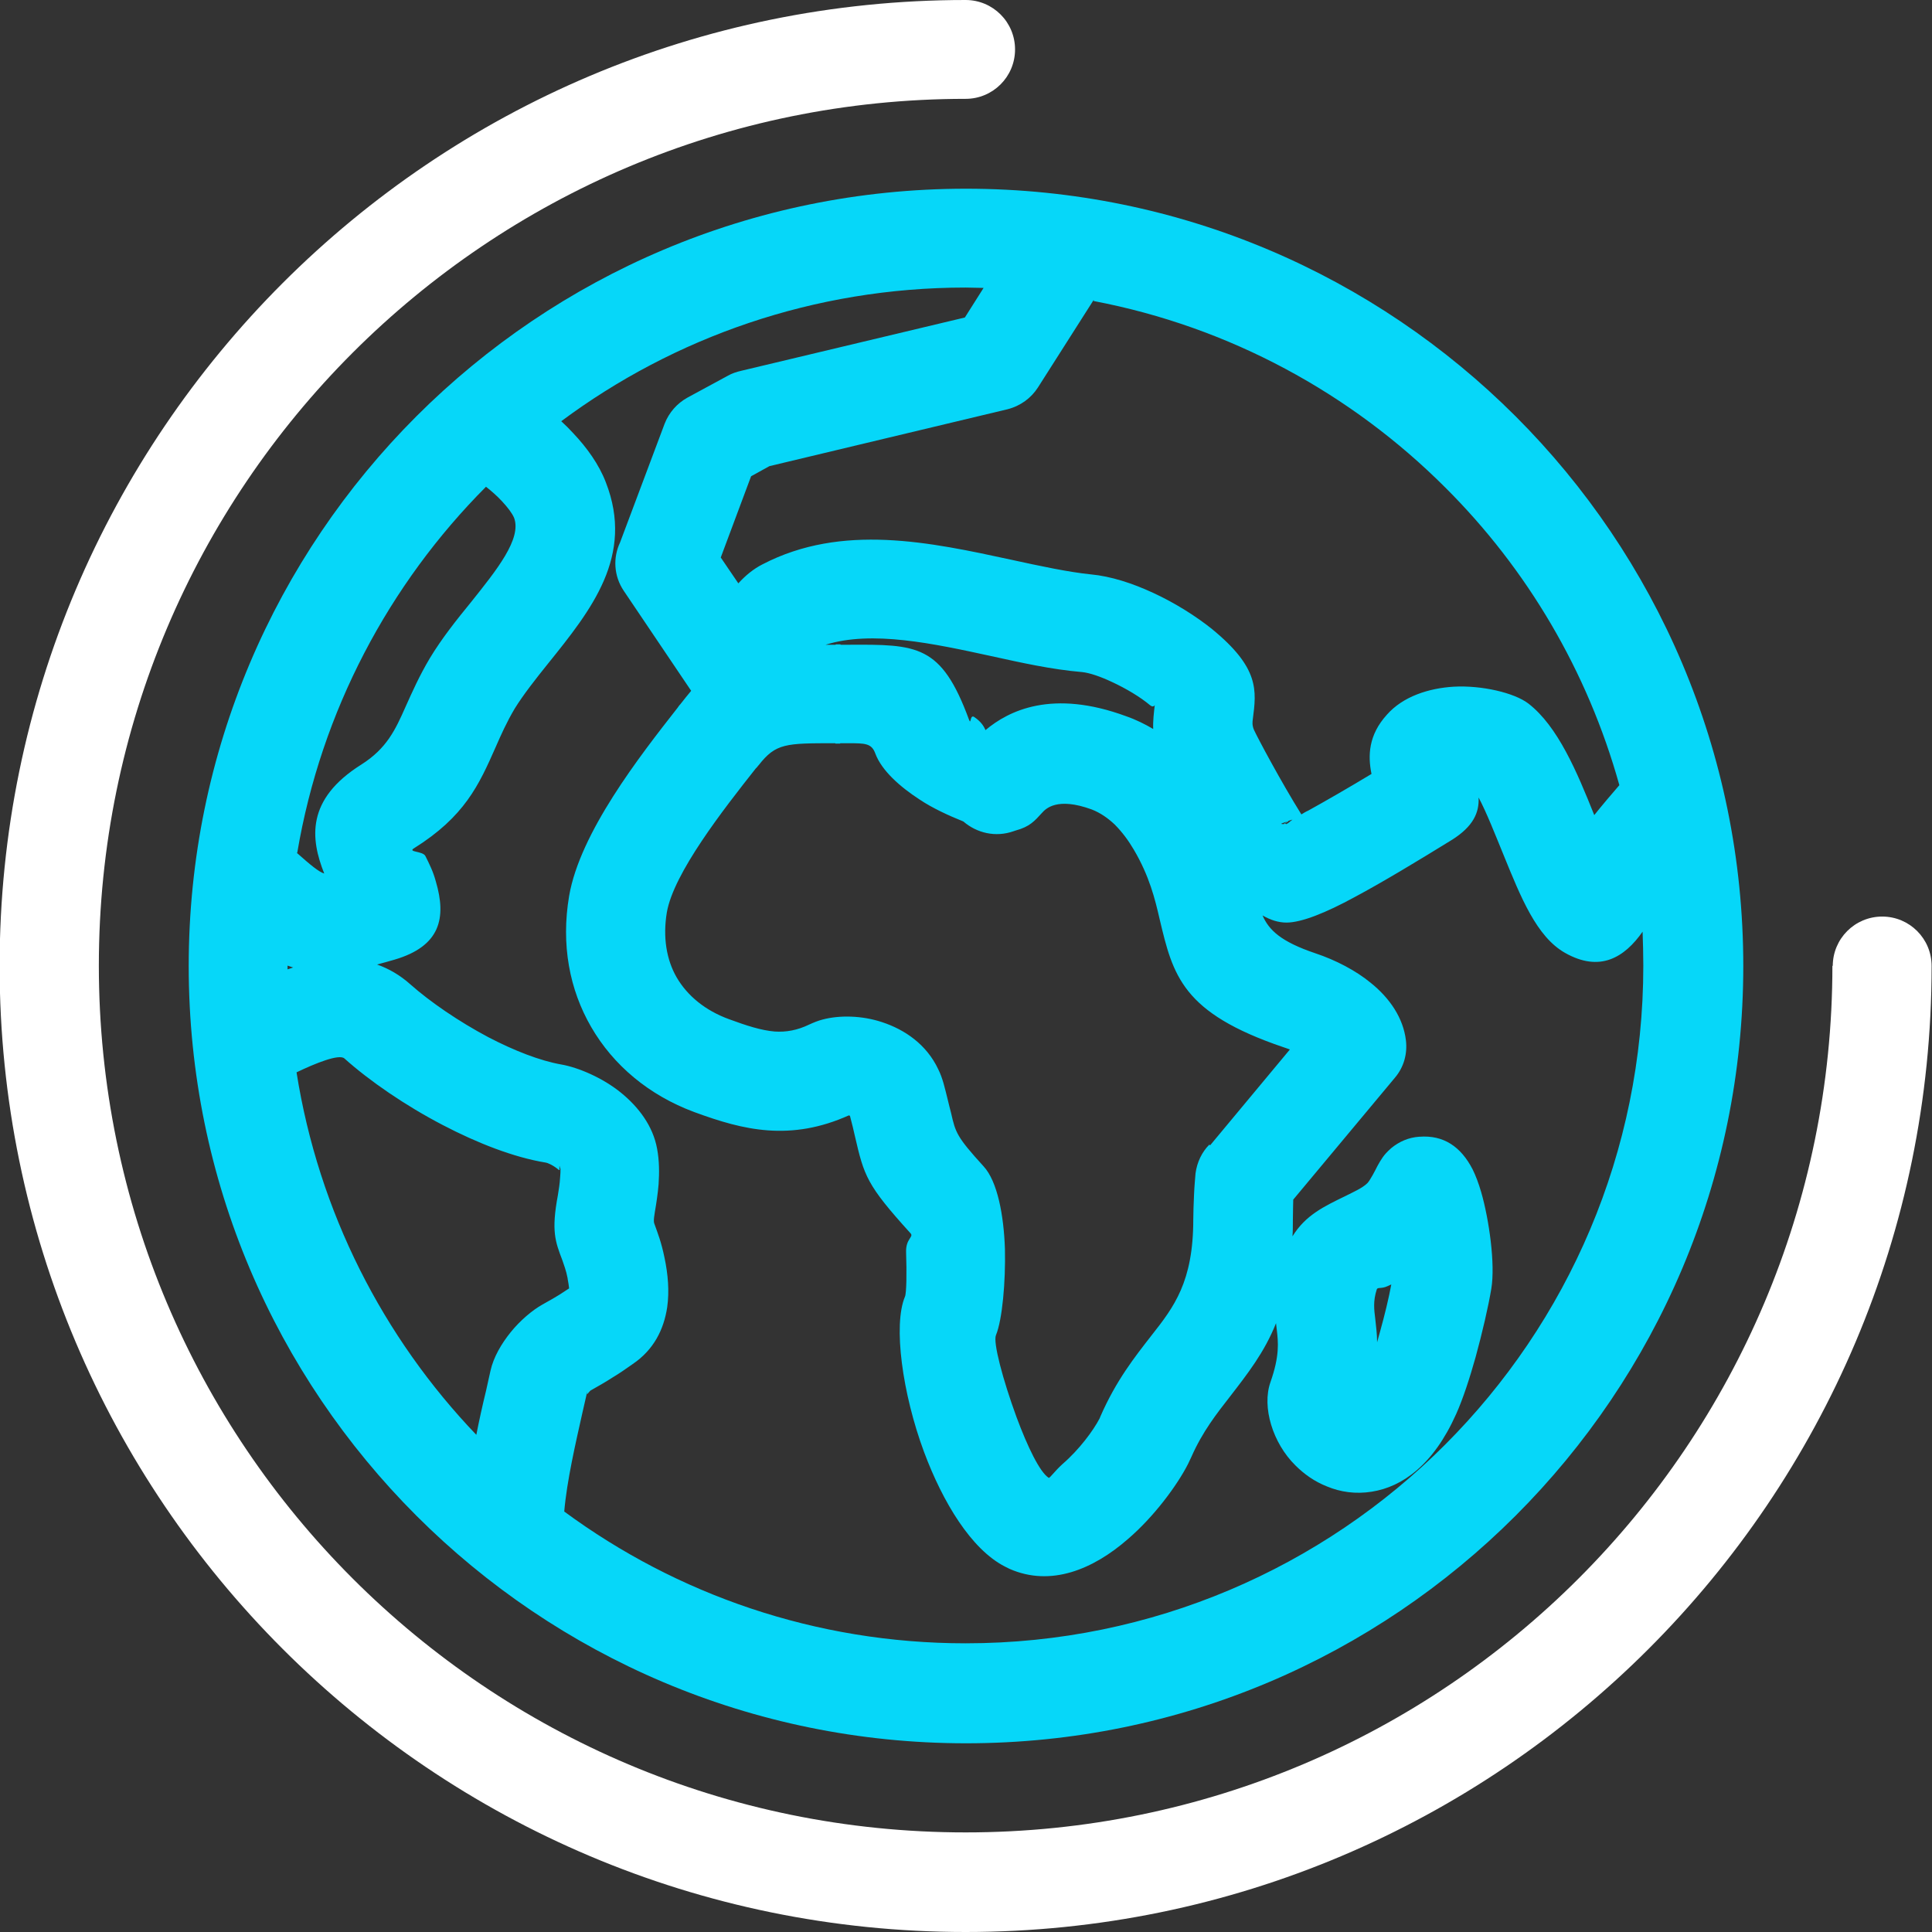
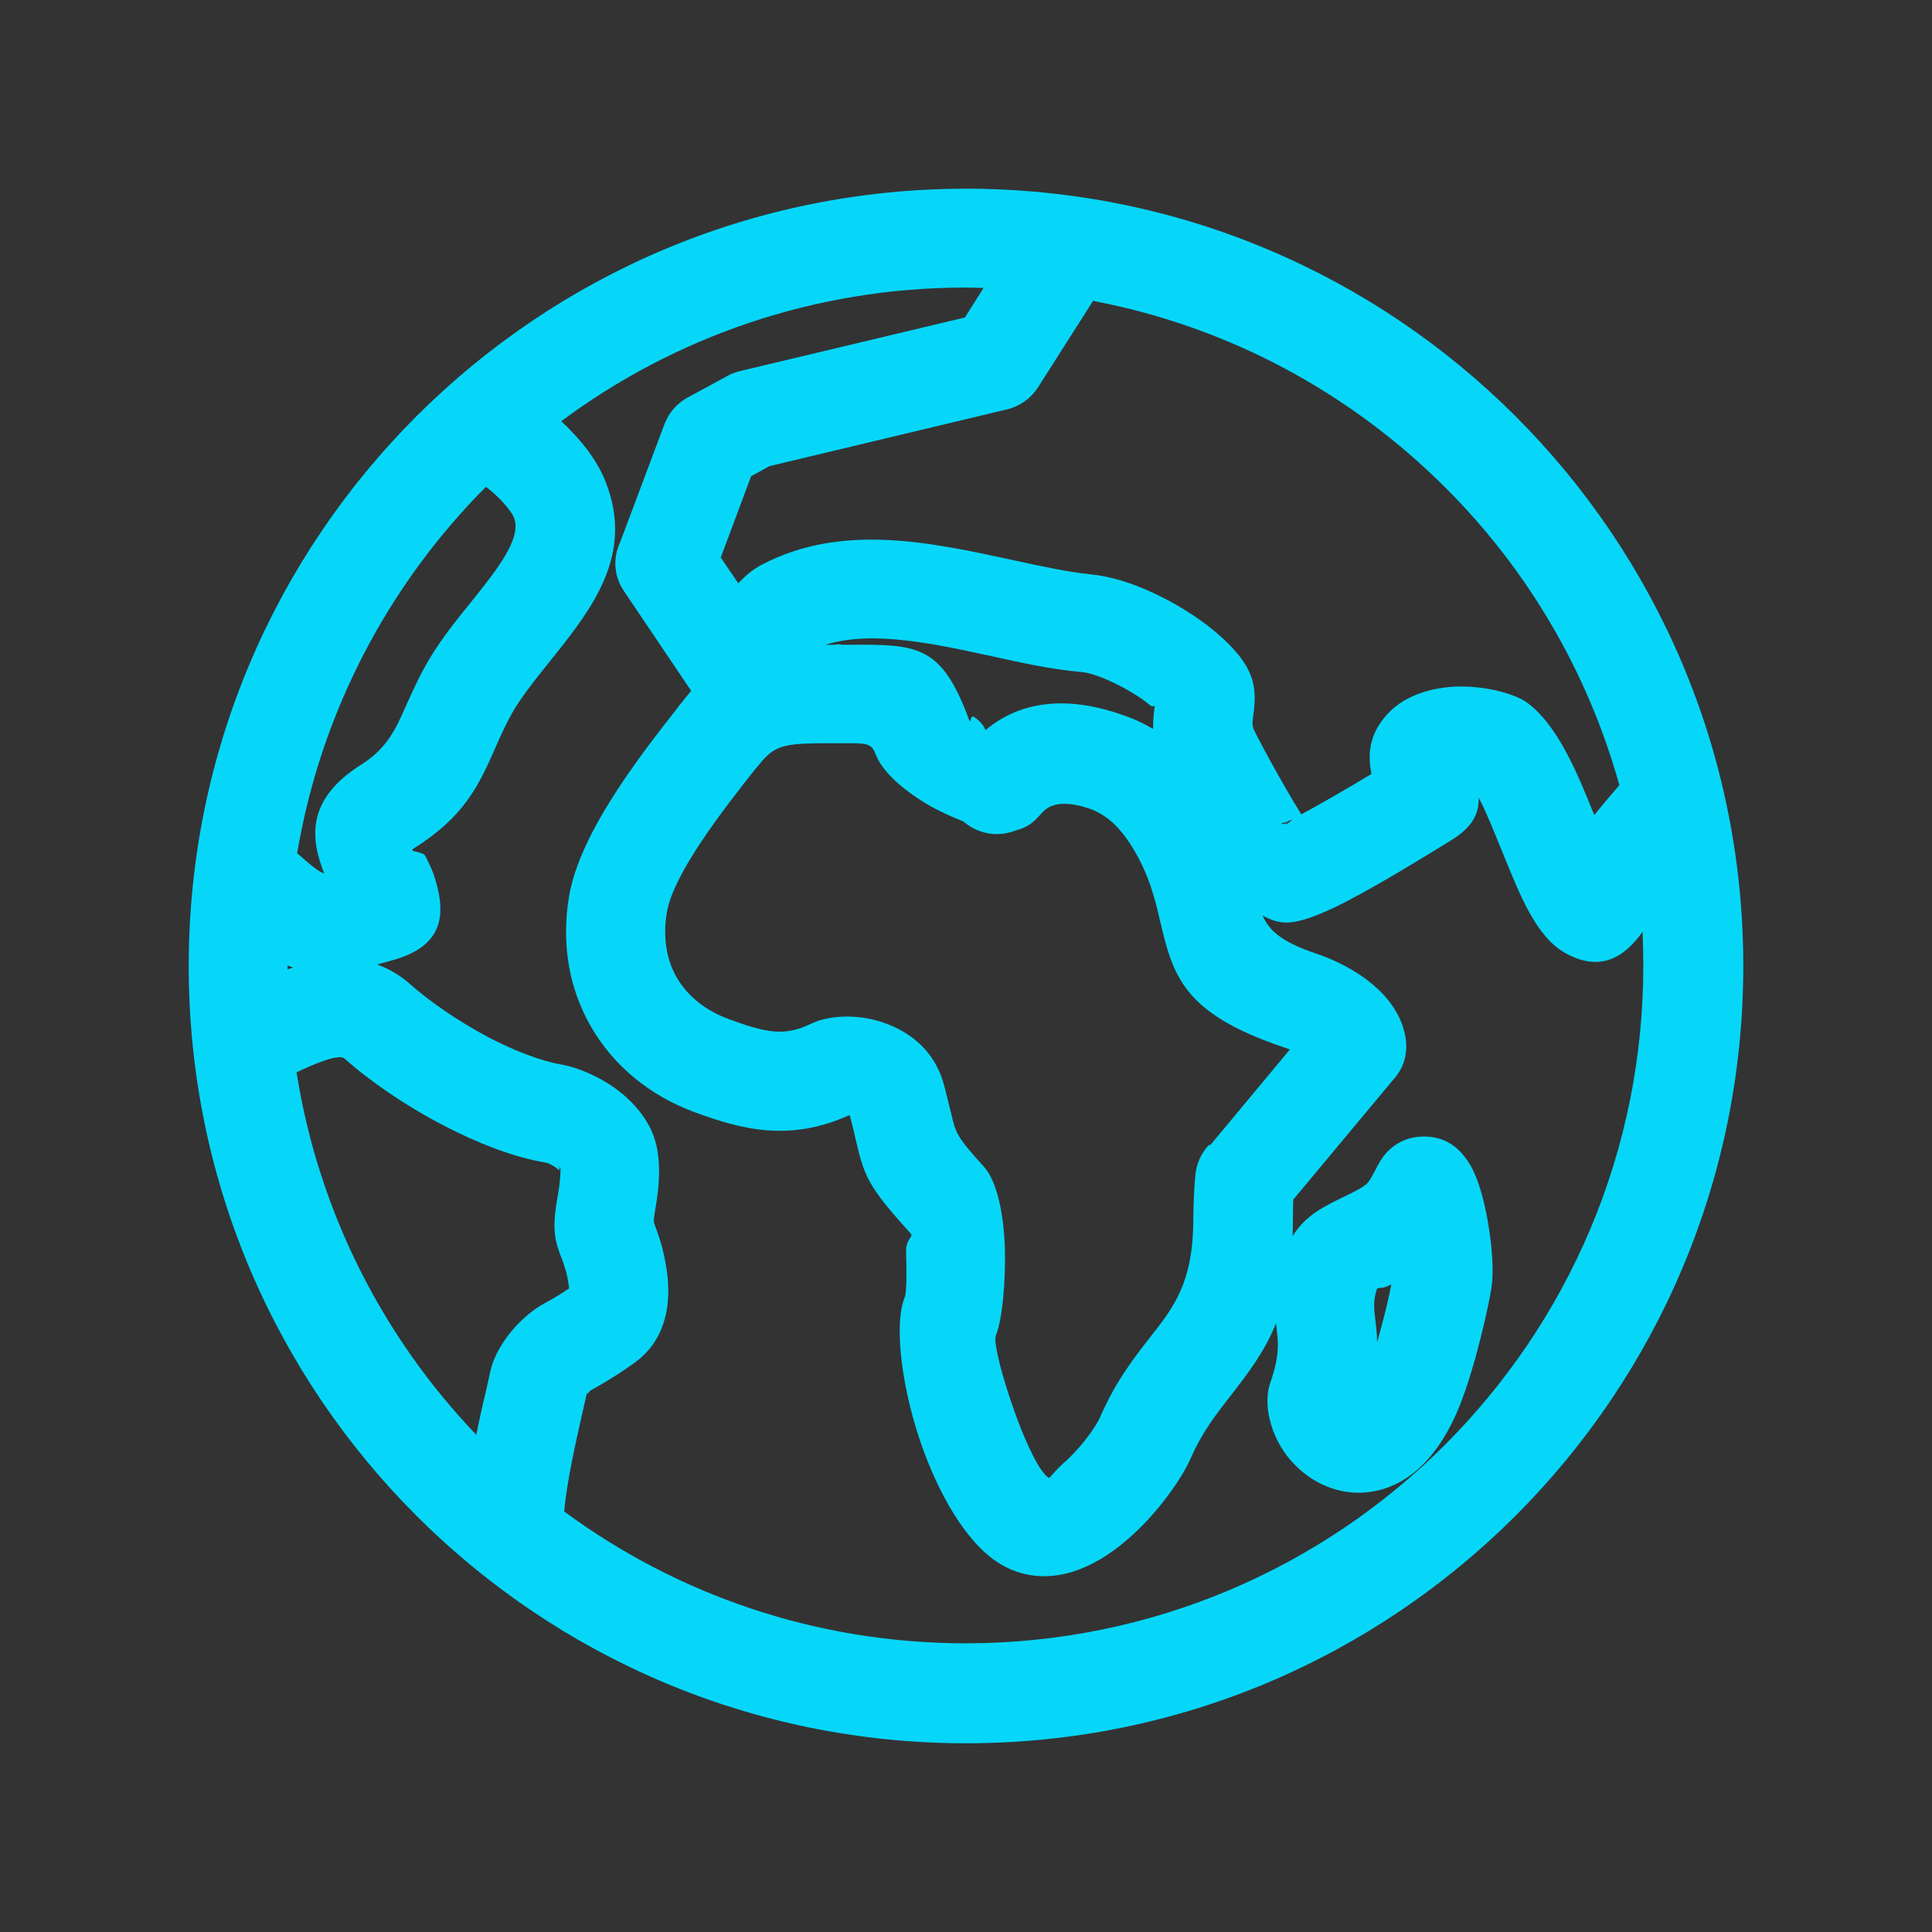
<svg xmlns="http://www.w3.org/2000/svg" width="80" height="80" viewBox="0 0 80 80" fill="none">
  <rect x="0" y="0" width="80" height="80" fill="#333333" stroke="none" />
  <g clip-path="url(#clip0_5603_4329)">
-     <path d="M40 7.814C48.883 7.814 56.93 11.411 62.76 17.24C68.589 23.07 72.186 31.116 72.186 40C72.186 48.884 68.589 56.93 62.76 62.76C56.93 68.589 48.899 72.186 40 72.186C31.116 72.186 23.07 68.589 17.24 62.76C11.411 56.93 7.814 48.899 7.814 40C7.814 31.116 11.411 23.07 17.24 17.24C23.07 11.411 31.116 7.814 40 7.814ZM68.031 38.558C67.256 39.674 66.232 40.264 64.806 39.457C63.628 38.791 62.977 37.163 62.263 35.411C61.907 34.543 61.55 33.628 61.225 33.023C61.256 33.643 61.008 34.217 60.124 34.775C58.666 35.674 57.225 36.543 56.093 37.147C54.899 37.798 53.891 38.202 53.271 38.202C52.93 38.202 52.604 38.093 52.279 37.907C52.542 38.512 53.038 38.992 54.465 39.473C55.302 39.752 56.139 40.186 56.76 40.698C57.55 41.333 58.108 42.155 58.217 43.085C58.279 43.628 58.139 44.186 57.752 44.636L53.55 49.674V49.69C53.55 49.861 53.535 50.124 53.535 50.527C53.535 50.76 53.535 50.977 53.519 51.194C54.062 50.31 54.837 49.953 55.69 49.535C56.031 49.364 56.418 49.194 56.62 48.992C56.728 48.884 56.946 48.465 57.038 48.279C57.194 48 57.302 47.814 57.566 47.581L57.597 47.55C57.953 47.256 58.341 47.101 58.76 47.07H58.775C59.783 46.992 60.496 47.488 60.977 48.419C61.1 48.667 61.225 48.992 61.333 49.364C61.659 50.496 61.922 52.341 61.752 53.364C61.628 54.108 61.38 55.178 61.1 56.202C60.852 57.085 60.573 57.938 60.294 58.558C59.349 60.667 58.062 61.566 56.806 61.767C56.139 61.876 55.504 61.783 54.946 61.55C54.434 61.349 54 61.039 53.643 60.682C52.697 59.752 52.248 58.264 52.604 57.24C52.992 56.139 52.93 55.581 52.868 55.054L52.837 54.791C52.356 56 51.659 56.884 50.93 57.83C50.387 58.527 49.798 59.271 49.333 60.326C49.318 60.357 49.271 60.45 49.194 60.62C48.744 61.504 47.783 62.806 46.697 63.736C45.271 64.977 43.519 65.721 41.798 64.961L41.612 64.868C40.217 64.155 39.038 62.202 38.263 60.124C37.364 57.705 36.977 54.868 37.473 53.69C37.535 53.55 37.55 52.713 37.519 51.845C37.504 51.287 37.845 51.225 37.705 51.07C35.876 49.054 35.783 48.698 35.395 47.023C35.349 46.806 35.287 46.558 35.194 46.202L35.147 46.186C33.969 46.713 32.883 46.884 31.798 46.806C30.759 46.729 29.798 46.434 28.744 46.047C26.868 45.349 25.395 44.108 24.48 42.527C23.581 40.977 23.225 39.116 23.566 37.101C24.015 34.481 26.48 31.318 28.062 29.302C28.093 29.256 28.124 29.209 28.155 29.178L28.17 29.163C28.325 28.961 28.48 28.775 28.62 28.605L25.829 24.465C25.411 23.845 25.38 23.085 25.674 22.465L27.519 17.55C27.705 17.07 28.046 16.698 28.465 16.465L30.124 15.566C30.31 15.457 30.511 15.395 30.713 15.349L39.953 13.147L40.728 11.922C40.48 11.922 40.232 11.907 39.984 11.907C33.705 11.907 27.907 13.969 23.24 17.442C23.411 17.597 23.581 17.767 23.736 17.938C24.31 18.543 24.806 19.24 25.085 19.969C26.279 23.023 24.48 25.256 22.697 27.473C22.186 28.108 21.674 28.76 21.318 29.333C20.977 29.907 20.744 30.434 20.527 30.93C19.829 32.512 19.24 33.814 17.132 35.132C16.884 35.287 17.504 35.24 17.612 35.442C17.783 35.783 17.938 36.093 18.046 36.496C18.496 38.016 18.232 39.178 16.341 39.736C16.077 39.814 15.845 39.876 15.612 39.938C16.093 40.108 16.558 40.372 16.992 40.76C17.814 41.488 18.992 42.295 20.217 42.946C21.287 43.504 22.356 43.922 23.24 44.078C23.953 44.202 24.961 44.636 25.705 45.24C26.434 45.83 27.038 46.62 27.209 47.566C27.302 48.062 27.302 48.558 27.271 49.039C27.24 49.411 27.178 49.83 27.116 50.186C27.054 50.558 27.07 50.62 27.116 50.729C27.225 51.039 27.38 51.411 27.519 52.093C27.659 52.76 27.721 53.457 27.628 54.124C27.488 55.054 27.07 55.892 26.201 56.481C25.891 56.698 25.674 56.853 25.364 57.039C25.054 57.24 24.775 57.395 24.449 57.581C24.434 57.597 24.387 57.643 24.31 57.736L24.294 57.721C24.201 58.139 24.279 57.783 24.124 58.465C23.829 59.783 23.473 61.318 23.364 62.589C28.015 66.016 33.767 68.046 39.984 68.046C47.736 68.046 54.76 64.899 59.829 59.83C64.915 54.744 68.046 47.736 68.046 39.984C68.046 39.504 68.031 39.023 68.015 38.543L68.031 38.558ZM47.752 30.202C47.736 29.829 47.783 29.504 47.814 29.209C47.829 29.132 47.798 29.349 47.612 29.194C47.225 28.868 46.635 28.512 46.031 28.233C45.566 28.015 45.116 27.86 44.806 27.829C43.535 27.721 42.294 27.442 41.023 27.163C38.666 26.651 36.108 26.093 34.186 26.698H34.604V26.682H34.806V26.698H35.116C37.984 26.682 38.977 26.682 40.124 29.799C40.217 30.047 40.155 29.566 40.341 29.69C40.62 29.876 40.744 30.078 40.806 30.233C41.767 29.426 43.566 28.527 46.635 29.659C47.038 29.799 47.411 29.985 47.752 30.186V30.202ZM45.287 12.419L42.977 16.047C42.697 16.481 42.263 16.806 41.721 16.946L31.86 19.302L31.101 19.721L29.845 23.085L30.573 24.155C30.868 23.829 31.209 23.55 31.581 23.364C34.868 21.659 38.511 22.45 41.876 23.178C43.085 23.442 44.248 23.69 45.163 23.783C46 23.86 46.899 24.155 47.736 24.543C48.651 24.961 49.55 25.535 50.186 26.047C52.155 27.659 52.031 28.589 51.876 29.783C51.86 29.892 51.845 30.031 51.922 30.217C52.077 30.558 53.054 32.388 53.876 33.705L53.891 33.721C53.969 33.674 54.062 33.612 54.17 33.566C54.899 33.163 55.814 32.636 56.791 32.047C56.635 31.287 56.666 30.434 57.426 29.597C58.093 28.837 59.163 28.496 60.201 28.434C61.349 28.372 62.697 28.682 63.287 29.132C64.511 30.078 65.302 31.969 66.015 33.752C66.31 33.38 66.744 32.868 67.054 32.512C65.736 27.783 63.225 23.55 59.845 20.186C55.953 16.295 50.914 13.535 45.287 12.465V12.419ZM53.24 34.124C53.302 34.124 53.364 34.062 53.519 33.938L53.364 33.984L53.163 34.108H53.24V34.124ZM53.364 34C53.116 34.078 52.93 34.124 53.163 34.124L53.364 34ZM57.628 53.178L57.457 53.256C57.194 53.38 57.038 53.287 57.008 53.395C56.852 53.876 56.899 54.233 56.946 54.605C56.977 54.915 57.023 55.225 57.023 55.581L57.147 55.132C57.333 54.465 57.504 53.767 57.612 53.178H57.628ZM50.108 47.426L53.411 43.457C53.333 43.426 53.24 43.395 53.147 43.364C48.946 41.938 48.573 40.403 48.015 38.047C47.829 37.24 47.597 36.279 46.946 35.178C46.728 34.806 46.465 34.45 46.155 34.139C45.876 33.876 45.566 33.659 45.209 33.519C43.767 32.992 43.302 33.488 43.147 33.659C42.837 34 42.635 34.233 42.062 34.388L41.969 34.419C41.225 34.682 40.449 34.496 39.891 34.016C39.271 33.767 38.604 33.457 38.093 33.116C37.256 32.574 36.511 31.907 36.248 31.209C36.093 30.775 35.829 30.775 35.1 30.775H34.791V30.791H34.589V30.775C32.527 30.775 32.124 30.775 31.411 31.69L31.395 31.705C31.364 31.752 31.333 31.783 31.287 31.829C29.953 33.519 27.891 36.155 27.612 37.783C27.442 38.806 27.597 39.736 28.015 40.465C28.465 41.24 29.209 41.845 30.186 42.202C30.899 42.465 31.519 42.667 32.077 42.713C32.542 42.744 33.008 42.667 33.519 42.419C33.69 42.341 33.876 42.264 34.062 42.217C34.76 42.031 35.69 42.047 36.527 42.326C37.473 42.636 38.372 43.256 38.852 44.279C38.946 44.465 39.008 44.651 39.069 44.853C39.194 45.302 39.287 45.736 39.38 46.078C39.566 46.899 39.612 47.07 40.728 48.295C41.302 48.915 41.566 50.326 41.612 51.721C41.643 53.07 41.504 54.651 41.24 55.287C41.116 55.581 41.519 57.116 42.093 58.682C42.542 59.892 43.054 60.961 43.426 61.194C43.411 61.178 43.411 61.194 43.426 61.194C43.473 61.209 43.659 60.93 44 60.62C44.682 60.031 45.271 59.24 45.535 58.729C45.55 58.698 45.535 58.729 45.566 58.651C46.217 57.163 46.977 56.202 47.69 55.287C48.604 54.124 49.411 53.085 49.411 50.496C49.411 50.202 49.426 49.861 49.442 49.473C49.457 49.101 49.488 48.806 49.504 48.589C49.566 48.124 49.767 47.705 50.077 47.395L50.108 47.426ZM43.442 61.225L43.473 61.24C43.519 61.271 43.457 61.24 43.442 61.225ZM11.907 40.139C11.984 40.108 12.062 40.093 12.139 40.062C12.062 40.031 11.984 40.016 11.907 39.984V40V40.139ZM19.721 59.426C19.845 58.791 19.984 58.171 20.124 57.597C20.155 57.442 20.062 57.892 20.31 56.76C20.434 56.202 20.759 55.643 21.147 55.163C21.535 54.682 22.046 54.248 22.465 54.016C22.806 53.83 23.008 53.705 23.163 53.612C23.256 53.55 23.395 53.457 23.566 53.349C23.55 53.225 23.535 53.101 23.504 52.946V52.93C23.442 52.605 23.349 52.372 23.287 52.186C22.992 51.411 22.822 50.977 23.101 49.488C23.131 49.287 23.178 49.039 23.194 48.744C23.209 48.605 23.209 48.481 23.209 48.388L23.178 48.419C23.178 48.45 23.163 48.45 23.147 48.45C22.93 48.264 22.697 48.155 22.589 48.139C21.271 47.922 19.767 47.333 18.341 46.589C16.791 45.783 15.302 44.76 14.263 43.83C14.046 43.628 13.054 44.031 12.279 44.403C13.194 50.186 15.86 55.38 19.736 59.426H19.721ZM23.178 48.31C23.163 48.202 23.163 48.357 23.163 48.434L23.194 48.403C23.194 48.372 23.194 48.341 23.178 48.326V48.31ZM24.294 57.752C24.294 57.736 24.325 57.535 24.31 57.628L24.279 57.736H24.294V57.752ZM12.294 35.318C12.852 35.814 13.209 36.108 13.426 36.171C12.852 34.729 12.666 33.101 14.961 31.659C16.015 30.992 16.372 30.217 16.791 29.271C17.07 28.651 17.364 27.985 17.798 27.256C18.294 26.434 18.899 25.674 19.519 24.915C20.558 23.612 21.612 22.31 21.287 21.442C21.209 21.256 21.023 21.008 20.775 20.744C20.573 20.527 20.341 20.326 20.124 20.155C16.108 24.186 13.302 29.442 12.31 35.302L12.294 35.318Z" fill="#06D7F9" />
-     <path d="M75.891 40C75.891 38.868 76.806 37.953 77.938 37.953C79.07 37.953 79.984 38.868 79.984 40C79.984 51.039 75.504 61.039 68.263 68.279C61.023 75.519 51.023 80 39.984 80C28.946 80 18.946 75.519 11.705 68.279C4.465 61.039 -0.016 51.039 -0.016 40C-0.016 28.961 4.465 18.961 11.705 11.721C18.946 4.481 28.946 0 39.984 0C41.116 0 42.031 0.915 42.031 2.047C42.031 3.178 41.116 4.093 39.984 4.093C30.077 4.093 21.101 8.109 14.604 14.605C8.108 21.101 4.093 30.078 4.093 39.984C4.093 49.892 8.108 58.868 14.604 65.364C21.101 71.861 30.077 75.876 39.984 75.876C49.891 75.876 58.868 71.861 65.364 65.364C71.86 58.868 75.876 49.892 75.876 39.984L75.891 40Z" fill="white" />
+     <path d="M40 7.814C48.883 7.814 56.93 11.411 62.76 17.24C68.589 23.07 72.186 31.116 72.186 40C72.186 48.884 68.589 56.93 62.76 62.76C56.93 68.589 48.899 72.186 40 72.186C31.116 72.186 23.07 68.589 17.24 62.76C11.411 56.93 7.814 48.899 7.814 40C7.814 31.116 11.411 23.07 17.24 17.24C23.07 11.411 31.116 7.814 40 7.814ZM68.031 38.558C67.256 39.674 66.232 40.264 64.806 39.457C63.628 38.791 62.977 37.163 62.263 35.411C61.907 34.543 61.55 33.628 61.225 33.023C61.256 33.643 61.008 34.217 60.124 34.775C58.666 35.674 57.225 36.543 56.093 37.147C54.899 37.798 53.891 38.202 53.271 38.202C52.93 38.202 52.604 38.093 52.279 37.907C52.542 38.512 53.038 38.992 54.465 39.473C55.302 39.752 56.139 40.186 56.76 40.698C57.55 41.333 58.108 42.155 58.217 43.085C58.279 43.628 58.139 44.186 57.752 44.636L53.55 49.674V49.69C53.55 49.861 53.535 50.124 53.535 50.527C53.535 50.76 53.535 50.977 53.519 51.194C54.062 50.31 54.837 49.953 55.69 49.535C56.031 49.364 56.418 49.194 56.62 48.992C56.728 48.884 56.946 48.465 57.038 48.279C57.194 48 57.302 47.814 57.566 47.581L57.597 47.55C57.953 47.256 58.341 47.101 58.76 47.07H58.775C59.783 46.992 60.496 47.488 60.977 48.419C61.1 48.667 61.225 48.992 61.333 49.364C61.659 50.496 61.922 52.341 61.752 53.364C61.628 54.108 61.38 55.178 61.1 56.202C60.852 57.085 60.573 57.938 60.294 58.558C59.349 60.667 58.062 61.566 56.806 61.767C56.139 61.876 55.504 61.783 54.946 61.55C54.434 61.349 54 61.039 53.643 60.682C52.697 59.752 52.248 58.264 52.604 57.24C52.992 56.139 52.93 55.581 52.868 55.054L52.837 54.791C52.356 56 51.659 56.884 50.93 57.83C50.387 58.527 49.798 59.271 49.333 60.326C49.318 60.357 49.271 60.45 49.194 60.62C48.744 61.504 47.783 62.806 46.697 63.736C45.271 64.977 43.519 65.721 41.798 64.961L41.612 64.868C40.217 64.155 39.038 62.202 38.263 60.124C37.364 57.705 36.977 54.868 37.473 53.69C37.535 53.55 37.55 52.713 37.519 51.845C37.504 51.287 37.845 51.225 37.705 51.07C35.876 49.054 35.783 48.698 35.395 47.023C35.349 46.806 35.287 46.558 35.194 46.202L35.147 46.186C33.969 46.713 32.883 46.884 31.798 46.806C30.759 46.729 29.798 46.434 28.744 46.047C26.868 45.349 25.395 44.108 24.48 42.527C23.581 40.977 23.225 39.116 23.566 37.101C24.015 34.481 26.48 31.318 28.062 29.302C28.093 29.256 28.124 29.209 28.155 29.178L28.17 29.163C28.325 28.961 28.48 28.775 28.62 28.605L25.829 24.465C25.411 23.845 25.38 23.085 25.674 22.465L27.519 17.55C27.705 17.07 28.046 16.698 28.465 16.465L30.124 15.566C30.31 15.457 30.511 15.395 30.713 15.349L39.953 13.147L40.728 11.922C40.48 11.922 40.232 11.907 39.984 11.907C33.705 11.907 27.907 13.969 23.24 17.442C23.411 17.597 23.581 17.767 23.736 17.938C24.31 18.543 24.806 19.24 25.085 19.969C26.279 23.023 24.48 25.256 22.697 27.473C22.186 28.108 21.674 28.76 21.318 29.333C20.977 29.907 20.744 30.434 20.527 30.93C19.829 32.512 19.24 33.814 17.132 35.132C16.884 35.287 17.504 35.24 17.612 35.442C17.783 35.783 17.938 36.093 18.046 36.496C18.496 38.016 18.232 39.178 16.341 39.736C16.077 39.814 15.845 39.876 15.612 39.938C16.093 40.108 16.558 40.372 16.992 40.76C17.814 41.488 18.992 42.295 20.217 42.946C21.287 43.504 22.356 43.922 23.24 44.078C23.953 44.202 24.961 44.636 25.705 45.24C26.434 45.83 27.038 46.62 27.209 47.566C27.302 48.062 27.302 48.558 27.271 49.039C27.24 49.411 27.178 49.83 27.116 50.186C27.054 50.558 27.07 50.62 27.116 50.729C27.225 51.039 27.38 51.411 27.519 52.093C27.659 52.76 27.721 53.457 27.628 54.124C27.488 55.054 27.07 55.892 26.201 56.481C25.891 56.698 25.674 56.853 25.364 57.039C25.054 57.24 24.775 57.395 24.449 57.581C24.434 57.597 24.387 57.643 24.31 57.736L24.294 57.721C24.201 58.139 24.279 57.783 24.124 58.465C23.829 59.783 23.473 61.318 23.364 62.589C28.015 66.016 33.767 68.046 39.984 68.046C47.736 68.046 54.76 64.899 59.829 59.83C64.915 54.744 68.046 47.736 68.046 39.984C68.046 39.504 68.031 39.023 68.015 38.543L68.031 38.558ZM47.752 30.202C47.736 29.829 47.783 29.504 47.814 29.209C47.829 29.132 47.798 29.349 47.612 29.194C47.225 28.868 46.635 28.512 46.031 28.233C45.566 28.015 45.116 27.86 44.806 27.829C43.535 27.721 42.294 27.442 41.023 27.163C38.666 26.651 36.108 26.093 34.186 26.698H34.604V26.682H34.806V26.698H35.116C37.984 26.682 38.977 26.682 40.124 29.799C40.217 30.047 40.155 29.566 40.341 29.69C40.62 29.876 40.744 30.078 40.806 30.233C41.767 29.426 43.566 28.527 46.635 29.659C47.038 29.799 47.411 29.985 47.752 30.186V30.202ZM45.287 12.419L42.977 16.047C42.697 16.481 42.263 16.806 41.721 16.946L31.86 19.302L31.101 19.721L29.845 23.085L30.573 24.155C30.868 23.829 31.209 23.55 31.581 23.364C34.868 21.659 38.511 22.45 41.876 23.178C43.085 23.442 44.248 23.69 45.163 23.783C46 23.86 46.899 24.155 47.736 24.543C48.651 24.961 49.55 25.535 50.186 26.047C52.155 27.659 52.031 28.589 51.876 29.783C51.86 29.892 51.845 30.031 51.922 30.217C52.077 30.558 53.054 32.388 53.876 33.705L53.891 33.721C53.969 33.674 54.062 33.612 54.17 33.566C54.899 33.163 55.814 32.636 56.791 32.047C56.635 31.287 56.666 30.434 57.426 29.597C58.093 28.837 59.163 28.496 60.201 28.434C61.349 28.372 62.697 28.682 63.287 29.132C64.511 30.078 65.302 31.969 66.015 33.752C66.31 33.38 66.744 32.868 67.054 32.512C65.736 27.783 63.225 23.55 59.845 20.186C55.953 16.295 50.914 13.535 45.287 12.465V12.419ZM53.24 34.124C53.302 34.124 53.364 34.062 53.519 33.938L53.364 33.984L53.163 34.108H53.24V34.124ZM53.364 34C53.116 34.078 52.93 34.124 53.163 34.124L53.364 34ZM57.628 53.178L57.457 53.256C57.194 53.38 57.038 53.287 57.008 53.395C56.852 53.876 56.899 54.233 56.946 54.605C56.977 54.915 57.023 55.225 57.023 55.581L57.147 55.132C57.333 54.465 57.504 53.767 57.612 53.178H57.628ZM50.108 47.426L53.411 43.457C53.333 43.426 53.24 43.395 53.147 43.364C48.946 41.938 48.573 40.403 48.015 38.047C47.829 37.24 47.597 36.279 46.946 35.178C46.728 34.806 46.465 34.45 46.155 34.139C45.876 33.876 45.566 33.659 45.209 33.519C43.767 32.992 43.302 33.488 43.147 33.659C42.837 34 42.635 34.233 42.062 34.388L41.969 34.419C41.225 34.682 40.449 34.496 39.891 34.016C39.271 33.767 38.604 33.457 38.093 33.116C37.256 32.574 36.511 31.907 36.248 31.209C36.093 30.775 35.829 30.775 35.1 30.775H34.791V30.791V30.775C32.527 30.775 32.124 30.775 31.411 31.69L31.395 31.705C31.364 31.752 31.333 31.783 31.287 31.829C29.953 33.519 27.891 36.155 27.612 37.783C27.442 38.806 27.597 39.736 28.015 40.465C28.465 41.24 29.209 41.845 30.186 42.202C30.899 42.465 31.519 42.667 32.077 42.713C32.542 42.744 33.008 42.667 33.519 42.419C33.69 42.341 33.876 42.264 34.062 42.217C34.76 42.031 35.69 42.047 36.527 42.326C37.473 42.636 38.372 43.256 38.852 44.279C38.946 44.465 39.008 44.651 39.069 44.853C39.194 45.302 39.287 45.736 39.38 46.078C39.566 46.899 39.612 47.07 40.728 48.295C41.302 48.915 41.566 50.326 41.612 51.721C41.643 53.07 41.504 54.651 41.24 55.287C41.116 55.581 41.519 57.116 42.093 58.682C42.542 59.892 43.054 60.961 43.426 61.194C43.411 61.178 43.411 61.194 43.426 61.194C43.473 61.209 43.659 60.93 44 60.62C44.682 60.031 45.271 59.24 45.535 58.729C45.55 58.698 45.535 58.729 45.566 58.651C46.217 57.163 46.977 56.202 47.69 55.287C48.604 54.124 49.411 53.085 49.411 50.496C49.411 50.202 49.426 49.861 49.442 49.473C49.457 49.101 49.488 48.806 49.504 48.589C49.566 48.124 49.767 47.705 50.077 47.395L50.108 47.426ZM43.442 61.225L43.473 61.24C43.519 61.271 43.457 61.24 43.442 61.225ZM11.907 40.139C11.984 40.108 12.062 40.093 12.139 40.062C12.062 40.031 11.984 40.016 11.907 39.984V40V40.139ZM19.721 59.426C19.845 58.791 19.984 58.171 20.124 57.597C20.155 57.442 20.062 57.892 20.31 56.76C20.434 56.202 20.759 55.643 21.147 55.163C21.535 54.682 22.046 54.248 22.465 54.016C22.806 53.83 23.008 53.705 23.163 53.612C23.256 53.55 23.395 53.457 23.566 53.349C23.55 53.225 23.535 53.101 23.504 52.946V52.93C23.442 52.605 23.349 52.372 23.287 52.186C22.992 51.411 22.822 50.977 23.101 49.488C23.131 49.287 23.178 49.039 23.194 48.744C23.209 48.605 23.209 48.481 23.209 48.388L23.178 48.419C23.178 48.45 23.163 48.45 23.147 48.45C22.93 48.264 22.697 48.155 22.589 48.139C21.271 47.922 19.767 47.333 18.341 46.589C16.791 45.783 15.302 44.76 14.263 43.83C14.046 43.628 13.054 44.031 12.279 44.403C13.194 50.186 15.86 55.38 19.736 59.426H19.721ZM23.178 48.31C23.163 48.202 23.163 48.357 23.163 48.434L23.194 48.403C23.194 48.372 23.194 48.341 23.178 48.326V48.31ZM24.294 57.752C24.294 57.736 24.325 57.535 24.31 57.628L24.279 57.736H24.294V57.752ZM12.294 35.318C12.852 35.814 13.209 36.108 13.426 36.171C12.852 34.729 12.666 33.101 14.961 31.659C16.015 30.992 16.372 30.217 16.791 29.271C17.07 28.651 17.364 27.985 17.798 27.256C18.294 26.434 18.899 25.674 19.519 24.915C20.558 23.612 21.612 22.31 21.287 21.442C21.209 21.256 21.023 21.008 20.775 20.744C20.573 20.527 20.341 20.326 20.124 20.155C16.108 24.186 13.302 29.442 12.31 35.302L12.294 35.318Z" fill="#06D7F9" />
  </g>
  <defs>
    <clipPath id="clip0_5603_4329">
      <rect width="80" height="80" fill="white" />
    </clipPath>
  </defs>
</svg>